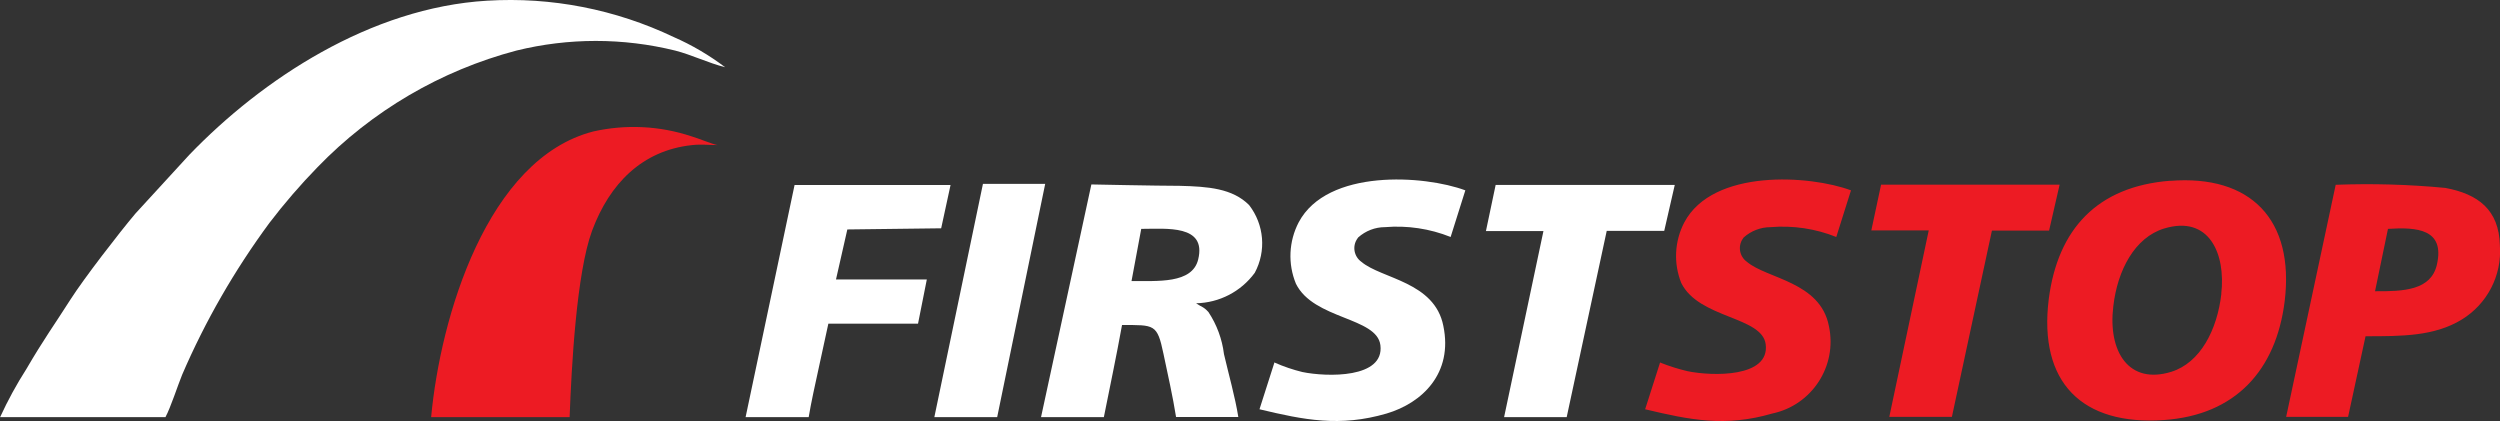
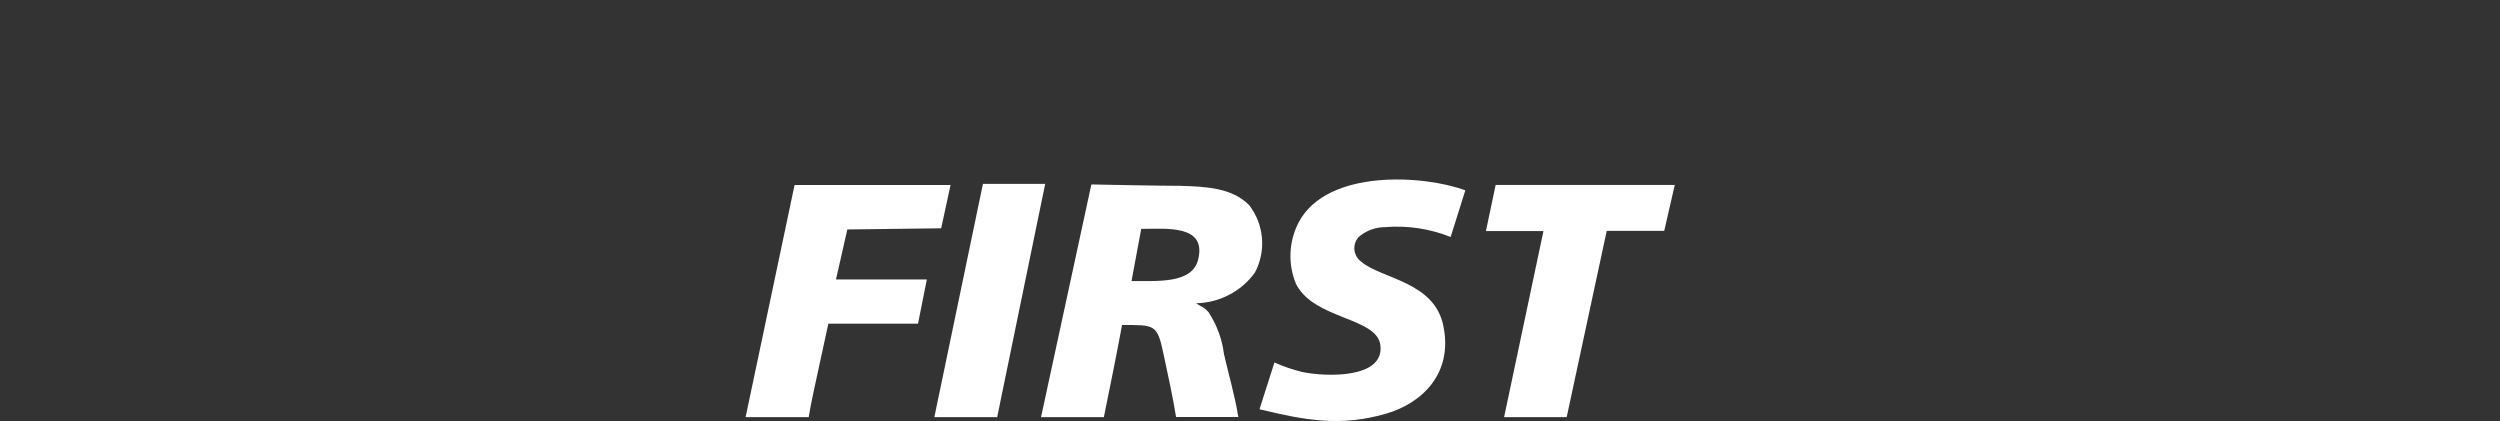
<svg xmlns="http://www.w3.org/2000/svg" id="uuid-cf78a7e5-c696-4429-bb30-cdec66589b93" viewBox="0 0 216.06 36.41">
  <rect x="0" y="0" width="216.06" height="36.41" fill="#333333" stroke="none" />
  <g id="uuid-400c3e59-68b3-4354-a1dd-0e9d20b6e3d7">
    <g id="uuid-2ddd76f3-83bc-4bb8-b694-338f2a635c59">
-       <path d="M37.27,36.05h11.96c.16-4.32,.59-12.45,1.94-16.11,1.51-4.06,4.32-6.94,8.64-7.4,.79-.09,1.55,0,2.23,0-.27,0-1.77-.62-2.29-.76-2.73-.91-5.66-1.05-8.47-.42-9.19,2.36-13.22,16.05-14.02,24.69Z" style="fill:#ed1b23;" />
-       <path d="M187.56,15.62c-6.29,.49-9.72,4.16-10.5,10.24-.89,7.2,2.88,10.93,9.95,10.44,6.2-.42,9.7-4.32,10.44-10.26,.86-7.03-2.91-10.96-9.89-10.41Zm4.42,9.76c-.36,3.15-1.83,5.97-4.32,6.75-3.66,1.14-5.5-1.71-5.02-5.66,.36-3.14,1.87-5.95,4.39-6.72,3.89-1.18,5.34,2.17,4.94,5.64h.01Zm5.59,10.65h5.36l1.51-6.97c3.17,0,5.95,0,8.31-1.44,2.21-1.35,3.49-3.82,3.3-6.41-.07-3.1-1.91-4.45-4.72-4.97-3.15-.3-6.31-.39-9.47-.27l-4.28,20.05Zm8.81-16.25c2.49-.16,4.95,0,4.22,3.12-.52,2.19-2.88,2.29-5.34,2.27l1.12-5.4Zm-62.9,11.52l-1.3,4.07c3.84,.92,6.94,1.55,10.98,.37,3.43-.72,5.63-4.09,4.91-7.52,0-.02,0-.04-.01-.05-.75-3.83-5.34-4.07-7.08-5.54-.65-.46-.81-1.36-.35-2.01,.02-.03,.05-.06,.07-.1,.64-.57,1.47-.89,2.33-.89,1.93-.16,3.87,.13,5.67,.85l1.27-4.03c-3.54-1.32-11.92-1.89-14.4,2.76-.85,1.62-.95,3.54-.27,5.24,1.53,3.1,7,2.88,7.3,5.31,.36,2.88-4.61,2.76-6.75,2.32-.81-.19-1.6-.44-2.38-.75v-.04Zm18.24-11.39h4.97l-3.41,16.12h5.41l3.46-16.1h4.94l.91-3.97h-15.43l-.84,3.94Z" style="fill:#ed1b23;" />
      <path d="M89.99,36.05h5.41c.53-2.65,1.09-5.3,1.57-7.96,2.81,0,3.04-.1,3.58,2.48,.36,1.7,.82,3.76,1.09,5.47h5.38c-.27-1.71-.84-3.71-1.24-5.44-.16-1.3-.62-2.54-1.34-3.63-.45-.49-.55-.4-1.07-.76,2.01-.04,3.88-1.01,5.07-2.63,1.01-1.88,.82-4.17-.49-5.86-1.44-1.44-3.54-1.6-6-1.66-1.89,0-7.63-.12-7.63-.12l-4.35,20.11Zm8.64-16.27c2.17,0,5.67-.39,4.92,2.65-.52,2.12-3.54,1.84-5.76,1.86l.84-4.51Zm11.52,11.52l-1.3,4.07c3.84,.92,6.94,1.55,10.98,.37,3.08-.91,5.76-3.47,4.91-7.57-.75-3.83-5.34-4.07-7.08-5.54-.65-.46-.81-1.36-.35-2.01,.02-.03,.05-.06,.07-.1,.64-.57,1.46-.89,2.32-.89,1.93-.16,3.87,.13,5.67,.85l1.27-4.03c-3.54-1.32-11.93-1.89-14.4,2.76-.86,1.65-.95,3.59-.24,5.31,1.53,3.1,7,2.88,7.3,5.31,.36,2.88-4.61,2.76-6.75,2.32-.81-.2-1.61-.47-2.38-.81l-.03-.06Zm-45.72,4.75h5.46c.22-1.32,.55-2.78,.84-4.12l.86-3.96h7.75l.76-3.82h-7.85l.98-4.32,8.11-.1,.81-3.74h-13.48l-4.23,20.05Zm63.99-16.08h4.97l-3.4,16.08h5.41l3.46-16.1h4.97l.91-3.97h-15.48l-.84,3.99Zm-47.68,16.08h5.44l4.15-20.16h-5.38l-4.2,20.16Z" style="fill:#fff;" />
-       <path d="M0,36.05H14.3c.46-.86,1.04-2.68,1.44-3.66,2-4.65,4.54-9.05,7.54-13.12,1.29-1.69,2.68-3.3,4.16-4.82,4.7-4.86,10.65-8.35,17.19-10.08,4.51-1.11,9.21-1.11,13.72,0,1.44,.37,2.88,1.08,4.32,1.44-1.38-1.04-2.87-1.92-4.45-2.61C53.2,.81,47.65-.28,42.1,.06c-10.08,.6-19.44,6.78-25.74,13.32l-4.66,5.08c-1.44,1.71-4.42,5.57-5.6,7.41-1.44,2.26-2.29,3.4-3.82,6.02-.85,1.33-1.61,2.72-2.27,4.16Z" style="fill:#fff;" />
    </g>
  </g>
</svg>